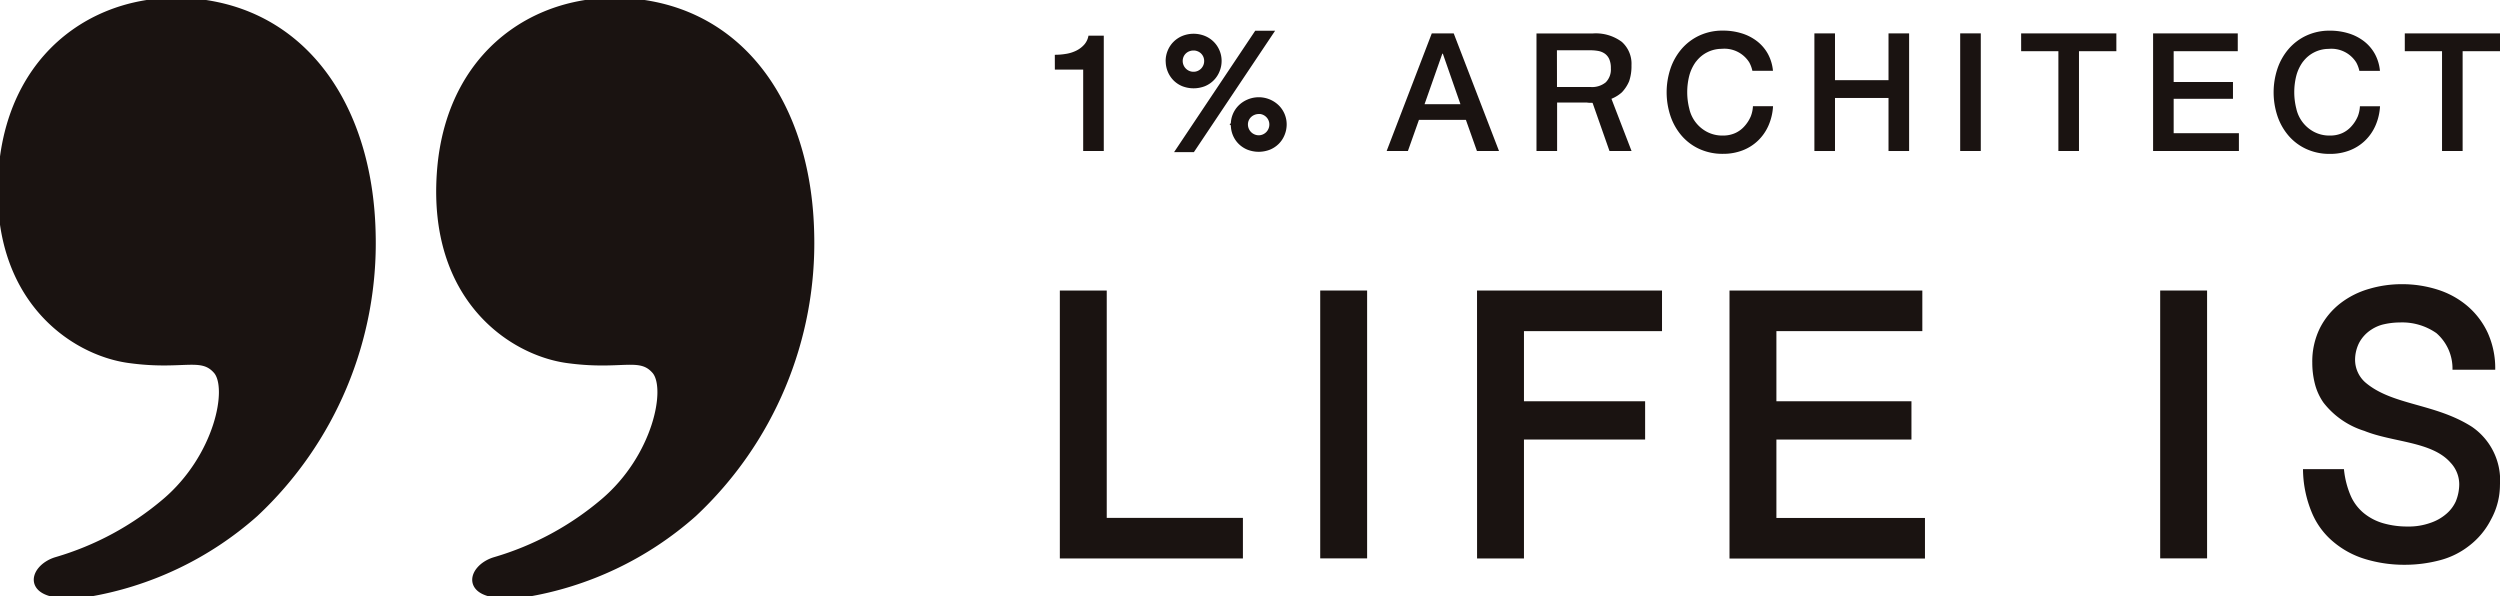
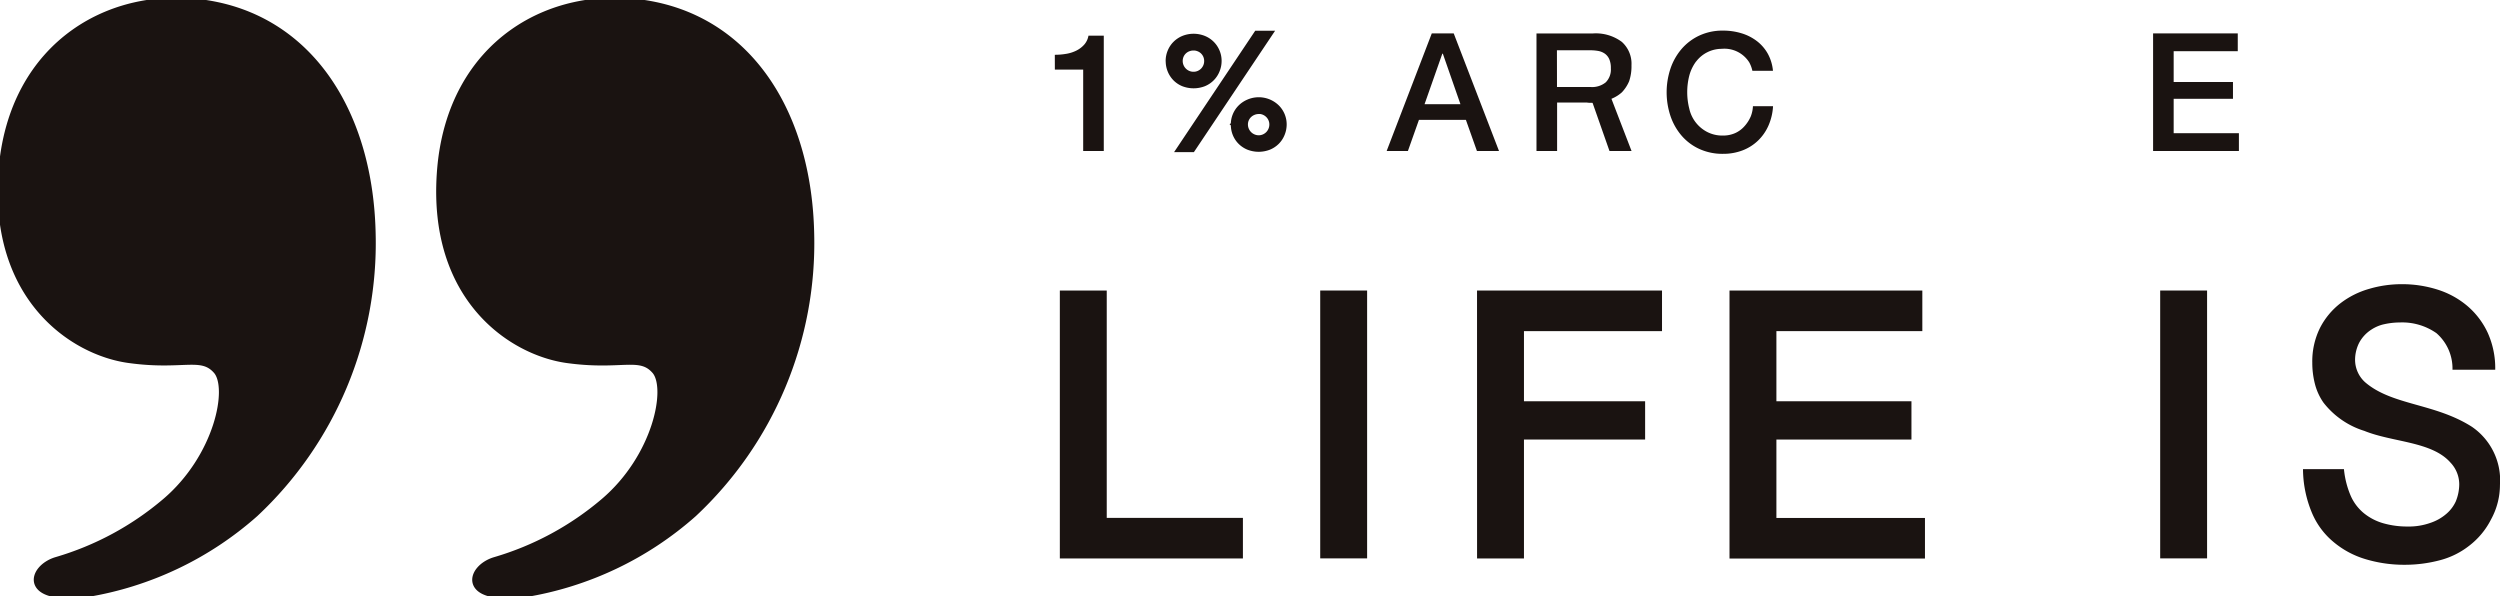
<svg xmlns="http://www.w3.org/2000/svg" id="グループ_6999" data-name="グループ 6999" width="129.378" height="30.844" viewBox="0 0 129.378 30.844">
  <defs>
    <clipPath id="clip-path">
      <rect id="長方形_10175" data-name="長方形 10175" width="129.378" height="30.844" fill="none" />
    </clipPath>
  </defs>
  <g id="グループ_6952" data-name="グループ 6952" clip-path="url(#clip-path)">
    <path id="パス_72112" data-name="パス 72112" d="M8.693,26.107c2.719-2.308,3.457-5.916,2.654-6.827S9.585,19.093,6.78,18.7c-2.865-.4-7-3.161-6.54-9.649C.717,2.341,6.082-.607,11.2.4s8.031,5.768,8.156,11.817A19.139,19.139,0,0,1,13.3,26.675a17.346,17.346,0,0,1-8.717,4.146C1.3,31.214,1.75,29.542,3.045,29.15a15.382,15.382,0,0,0,5.648-3.043" transform="translate(-0.12 -0.12)" fill="#1a1311" />
    <path id="パス_72113" data-name="パス 72113" d="M8.693,26.107c2.719-2.308,3.457-5.916,2.654-6.827S9.585,19.093,6.78,18.7c-2.865-.4-7-3.161-6.54-9.649C.717,2.341,6.082-.607,11.2.4s8.031,5.768,8.156,11.817A19.139,19.139,0,0,1,13.3,26.675a17.346,17.346,0,0,1-8.717,4.146C1.3,31.214,1.75,29.542,3.045,29.15A15.382,15.382,0,0,0,8.693,26.107Z" transform="translate(-0.12 -0.12)" fill="none" stroke="#1a1311" stroke-miterlimit="10" stroke-width="0.409" />
    <path id="パス_72114" data-name="パス 72114" d="M63.8,26.107c2.719-2.308,3.457-5.916,2.654-6.827s-1.761-.187-4.567-.576c-2.865-.4-7-3.161-6.54-9.649C55.822,2.341,61.187-.607,66.309.4s8.031,5.768,8.156,11.817a19.139,19.139,0,0,1-6.059,14.461,17.346,17.346,0,0,1-8.717,4.146c-3.288.394-2.833-1.279-1.539-1.671A15.382,15.382,0,0,0,63.8,26.107" transform="translate(-32.534 -0.12)" fill="#1a1311" />
    <path id="パス_72115" data-name="パス 72115" d="M63.8,26.107c2.719-2.308,3.457-5.916,2.654-6.827s-1.761-.187-4.567-.576c-2.865-.4-7-3.161-6.54-9.649C55.822,2.341,61.187-.607,66.309.4s8.031,5.768,8.156,11.817a19.139,19.139,0,0,1-6.059,14.461,17.346,17.346,0,0,1-8.717,4.146c-3.288.394-2.833-1.279-1.539-1.671A15.382,15.382,0,0,0,63.8,26.107Z" transform="translate(-32.534 -0.12)" fill="none" stroke="#1a1311" stroke-miterlimit="10" stroke-width="0.409" />
    <path id="パス_72116" data-name="パス 72116" d="M133.2,36.513h2.427V48.278h7.047v2.1H133.2Z" transform="translate(-78.352 -21.477)" fill="#1a1311" />
    <rect id="長方形_10172" data-name="長方形 10172" width="2.427" height="13.862" transform="translate(68.323 15.035)" fill="#1a1311" />
    <path id="パス_72117" data-name="パス 72117" d="M185.627,36.513H195.2v2.1h-7.144v3.63h6.27v1.981h-6.27v6.154h-2.427Z" transform="translate(-109.189 -21.477)" fill="#1a1311" />
    <path id="パス_72118" data-name="パス 72118" d="M217.356,36.513h9.979v2.1h-7.552v3.63h6.989v1.981h-6.989v4.058h7.688v2.1H217.356Z" transform="translate(-127.852 -21.477)" fill="#1a1311" />
    <rect id="長方形_10173" data-name="長方形 10173" width="2.427" height="13.862" transform="translate(111.792 15.035)" fill="#1a1311" />
    <path id="パス_72119" data-name="パス 72119" d="M299.619,46.078a3.723,3.723,0,0,1-.457,1.8,3.986,3.986,0,0,1-1.137,1.372,4.146,4.146,0,0,1-1.489.742,7.091,7.091,0,0,1-1.84.242,6.945,6.945,0,0,1-2.034-.291A4.609,4.609,0,0,1,291,49.049a3.927,3.927,0,0,1-1.095-1.465,5.941,5.941,0,0,1-.479-2.3h2.119a4.614,4.614,0,0,0,.341,1.359,2.416,2.416,0,0,0,.691.922,2.813,2.813,0,0,0,1.017.524,4.489,4.489,0,0,0,1.247.165,3.33,3.33,0,0,0,1.185-.191,2.426,2.426,0,0,0,.832-.476,1.869,1.869,0,0,0,.474-.631,2.379,2.379,0,0,0,.18-.882,1.64,1.64,0,0,0-.454-1.129c-.966-1.1-2.986-1.043-4.461-1.641a4.289,4.289,0,0,1-2.107-1.456,2.956,2.956,0,0,1-.451-.99,4.334,4.334,0,0,1-.132-1.068,3.893,3.893,0,0,1,.4-1.816,3.8,3.8,0,0,1,1.053-1.271,4.412,4.412,0,0,1,1.486-.747,5.935,5.935,0,0,1,1.68-.243,6.058,6.058,0,0,1,1.867.282,4.449,4.449,0,0,1,1.539.845,4.075,4.075,0,0,1,1.053,1.387,4.451,4.451,0,0,1,.389,1.913h-2.212a2.423,2.423,0,0,0-.831-1.893,3.086,3.086,0,0,0-1.893-.553,3.774,3.774,0,0,0-.8.088,1.963,1.963,0,0,0-.668.278,1.84,1.84,0,0,0-.642.694,1.982,1.982,0,0,0-.207.862,1.569,1.569,0,0,0,.525,1.176c1.4,1.2,3.6,1.076,5.52,2.3a3.36,3.36,0,0,1,1.456,2.988" transform="translate(-170.243 -21.006)" fill="#1a1311" />
    <path id="パス_72120" data-name="パス 72120" d="M132.565,5.473a3.426,3.426,0,0,0,.6-.051,1.848,1.848,0,0,0,.524-.17,1.347,1.347,0,0,0,.4-.307.939.939,0,0,0,.217-.46h.793v5.968h-1.066V6.24h-1.466Z" transform="translate(-77.977 -2.638)" fill="#1a1311" />
    <path id="パス_72121" data-name="パス 72121" d="M176.6,4.194h1.134l2.344,6.087h-1.142l-.571-1.611h-2.43l-.571,1.611h-1.1Zm-.375,3.666h1.858l-.912-2.617h-.026Z" transform="translate(-102.503 -2.467)" fill="#1a1311" />
    <path id="パス_72122" data-name="パス 72122" d="M195.736,7.776h-1.569v2.506H193.1V4.2h2.907a2.254,2.254,0,0,1,1.509.435,1.514,1.514,0,0,1,.5,1.211,2.4,2.4,0,0,1-.122.827,1.923,1.923,0,0,1-.373.571,1.778,1.778,0,0,1-.5.318,2.65,2.65,0,0,1-1.291.219m-1.569-.81h1.748a1.109,1.109,0,0,0,.776-.243.942.942,0,0,0,.264-.729,1.13,1.13,0,0,0-.085-.474.693.693,0,0,0-.234-.285.86.86,0,0,0-.341-.136,2.273,2.273,0,0,0-.4-.034h-1.731Z" transform="translate(-113.585 -2.468)" fill="#1a1311" />
    <path id="パス_72123" data-name="パス 72123" d="M210.978,5.443a2.16,2.16,0,0,0-.352.735,3.475,3.475,0,0,0,0,1.705,1.793,1.793,0,0,0,.9,1.193,1.7,1.7,0,0,0,.84.2A1.518,1.518,0,0,0,213,9.149a1.407,1.407,0,0,0,.469-.341,1.836,1.836,0,0,0,.344-.535,1.663,1.663,0,0,0,.108-.517h1.04a2.876,2.876,0,0,1-.235,1,2.439,2.439,0,0,1-.541.78,2.384,2.384,0,0,1-.8.507,2.777,2.777,0,0,1-1.014.179,2.87,2.87,0,0,1-1.223-.252,2.682,2.682,0,0,1-.917-.686,3.063,3.063,0,0,1-.576-1.014,3.885,3.885,0,0,1,0-2.464,3.071,3.071,0,0,1,.576-1.014,2.735,2.735,0,0,1,.917-.691,2.829,2.829,0,0,1,1.223-.256,3.228,3.228,0,0,1,.963.14,2.49,2.49,0,0,1,.8.41,2.127,2.127,0,0,1,.559.652,2.264,2.264,0,0,1,.264.878h-1.065a1.617,1.617,0,0,0-.163-.437,1.516,1.516,0,0,0-1.425-.7,1.665,1.665,0,0,0-1.321.654" transform="translate(-123.204 -2.261)" fill="#1a1311" />
-     <path id="パス_72124" data-name="パス 72124" d="M287.267,5.443a2.159,2.159,0,0,0-.352.735,3.475,3.475,0,0,0,0,1.705,1.793,1.793,0,0,0,.9,1.193,1.7,1.7,0,0,0,.84.2,1.518,1.518,0,0,0,.631-.124,1.407,1.407,0,0,0,.469-.341,1.835,1.835,0,0,0,.344-.535,1.663,1.663,0,0,0,.108-.517h1.04a2.876,2.876,0,0,1-.235,1,2.439,2.439,0,0,1-.541.78,2.384,2.384,0,0,1-.8.507,2.777,2.777,0,0,1-1.014.179,2.87,2.87,0,0,1-1.223-.252,2.682,2.682,0,0,1-.917-.686,3.064,3.064,0,0,1-.576-1.014,3.885,3.885,0,0,1,0-2.464,3.072,3.072,0,0,1,.576-1.014,2.735,2.735,0,0,1,.917-.691,2.829,2.829,0,0,1,1.223-.256,3.228,3.228,0,0,1,.963.14,2.49,2.49,0,0,1,.8.41,2.127,2.127,0,0,1,.559.652,2.263,2.263,0,0,1,.264.878h-1.065a1.617,1.617,0,0,0-.163-.437,1.516,1.516,0,0,0-1.425-.7,1.664,1.664,0,0,0-1.321.654" transform="translate(-168.078 -2.261)" fill="#1a1311" />
-     <path id="パス_72125" data-name="パス 72125" d="M228.025,4.195h1.066V6.616h2.77V4.195h1.066v6.087h-1.066V7.537h-2.77v2.745h-1.066Z" transform="translate(-134.128 -2.467)" fill="#1a1311" />
-     <rect id="長方形_10174" data-name="長方形 10174" width="1.066" height="6.087" transform="translate(101.442 1.727)" fill="#1a1311" />
-     <path id="パス_72126" data-name="パス 72126" d="M254.006,4.195h4.928v.921H257v5.166h-1.066V5.115h-1.927Z" transform="translate(-149.41 -2.467)" fill="#1a1311" />
    <path id="パス_72127" data-name="パス 72127" d="M270.59,4.195h4.382v.921h-3.317V6.71h3.069v.87h-3.069V9.361h3.376v.921H270.59Z" transform="translate(-159.165 -2.467)" fill="#1a1311" />
-     <path id="パス_72128" data-name="パス 72128" d="M302.222,4.195h4.928v.921h-1.935v5.166h-1.066V5.115h-1.927Z" transform="translate(-177.771 -2.467)" fill="#1a1311" />
    <path id="パス_72129" data-name="パス 72129" d="M200.776,14.714h1.142l-1.134-2.944-1.056-.04Z" transform="translate(-117.483 -6.899)" fill="#1a1311" />
    <path id="パス_72130" data-name="パス 72130" d="M146.767,5.587a1.283,1.283,0,0,1,.1-.5,1.257,1.257,0,0,1,.275-.413,1.307,1.307,0,0,1,.422-.28,1.455,1.455,0,0,1,1.075,0,1.274,1.274,0,0,1,.7.693,1.263,1.263,0,0,1,.1.5,1.3,1.3,0,0,1-.1.5,1.261,1.261,0,0,1-.691.7,1.506,1.506,0,0,1-1.095,0,1.257,1.257,0,0,1-.419-.282,1.3,1.3,0,0,1-.364-.911m4.584-1.453h.759l-4.054,6.06H147.3Zm-3.252.8a.7.7,0,0,0-.263.049.654.654,0,0,0-.214.136.636.636,0,0,0-.144.208.667.667,0,0,0,0,.52.672.672,0,0,0,.358.359.661.661,0,0,0,.263.052.639.639,0,0,0,.257-.052.683.683,0,0,0,.21-.142.669.669,0,0,0,.142-.212.661.661,0,0,0,.052-.263.649.649,0,0,0-.195-.469.64.64,0,0,0-.21-.136.681.681,0,0,0-.257-.049m2.04,3.941a1.274,1.274,0,0,1,.372-.906,1.334,1.334,0,0,1,.423-.282,1.371,1.371,0,0,1,1.5.282,1.274,1.274,0,0,1,.372.906,1.323,1.323,0,0,1-.1.5,1.261,1.261,0,0,1-.269.413,1.288,1.288,0,0,1-.418.282,1.489,1.489,0,0,1-1.1,0,1.289,1.289,0,0,1-.418-.282,1.255,1.255,0,0,1-.269-.413,1.315,1.315,0,0,1-.1-.5m1.332-.654a.672.672,0,0,0-.259.051.685.685,0,0,0-.214.138.645.645,0,0,0-.144.206.633.633,0,0,0-.053.259.652.652,0,0,0,.053.259.673.673,0,0,0,.358.358.652.652,0,0,0,.259.053.638.638,0,0,0,.257-.053.661.661,0,0,0,.352-.355.659.659,0,0,0,.053-.263.633.633,0,0,0-.053-.259.663.663,0,0,0-.609-.4" transform="translate(-86.331 -2.432)" fill="#1a1311" />
    <path id="パス_72131" data-name="パス 72131" d="M146.767,5.587a1.283,1.283,0,0,1,.1-.5,1.257,1.257,0,0,1,.275-.413,1.307,1.307,0,0,1,.422-.28,1.455,1.455,0,0,1,1.075,0,1.274,1.274,0,0,1,.7.693,1.263,1.263,0,0,1,.1.5,1.3,1.3,0,0,1-.1.5,1.261,1.261,0,0,1-.691.7,1.506,1.506,0,0,1-1.095,0,1.257,1.257,0,0,1-.419-.282,1.3,1.3,0,0,1-.364-.911Zm4.584-1.453h.759l-4.054,6.06H147.3Zm-3.252.8a.7.7,0,0,0-.263.049.654.654,0,0,0-.214.136.636.636,0,0,0-.144.208.667.667,0,0,0,0,.52.672.672,0,0,0,.358.359.661.661,0,0,0,.263.052.639.639,0,0,0,.257-.052.683.683,0,0,0,.21-.142.669.669,0,0,0,.142-.212.661.661,0,0,0,.052-.263.649.649,0,0,0-.195-.469.64.64,0,0,0-.21-.136A.681.681,0,0,0,148.1,4.932Zm2.04,3.941a1.274,1.274,0,0,1,.372-.906,1.334,1.334,0,0,1,.423-.282,1.371,1.371,0,0,1,1.5.282,1.274,1.274,0,0,1,.372.906,1.323,1.323,0,0,1-.1.5,1.261,1.261,0,0,1-.269.413,1.288,1.288,0,0,1-.418.282,1.489,1.489,0,0,1-1.1,0,1.289,1.289,0,0,1-.418-.282,1.255,1.255,0,0,1-.269-.413A1.315,1.315,0,0,1,150.14,8.874Zm1.332-.654a.672.672,0,0,0-.259.051.685.685,0,0,0-.214.138.645.645,0,0,0-.144.206.633.633,0,0,0-.053.259.652.652,0,0,0,.053.259.673.673,0,0,0,.358.358.652.652,0,0,0,.259.053.638.638,0,0,0,.257-.053.661.661,0,0,0,.352-.355.659.659,0,0,0,.053-.263.633.633,0,0,0-.053-.259.663.663,0,0,0-.609-.4Z" transform="translate(-86.331 -2.432)" fill="none" stroke="#1a1311" stroke-miterlimit="10" stroke-width="0.224" />
  </g>
</svg>